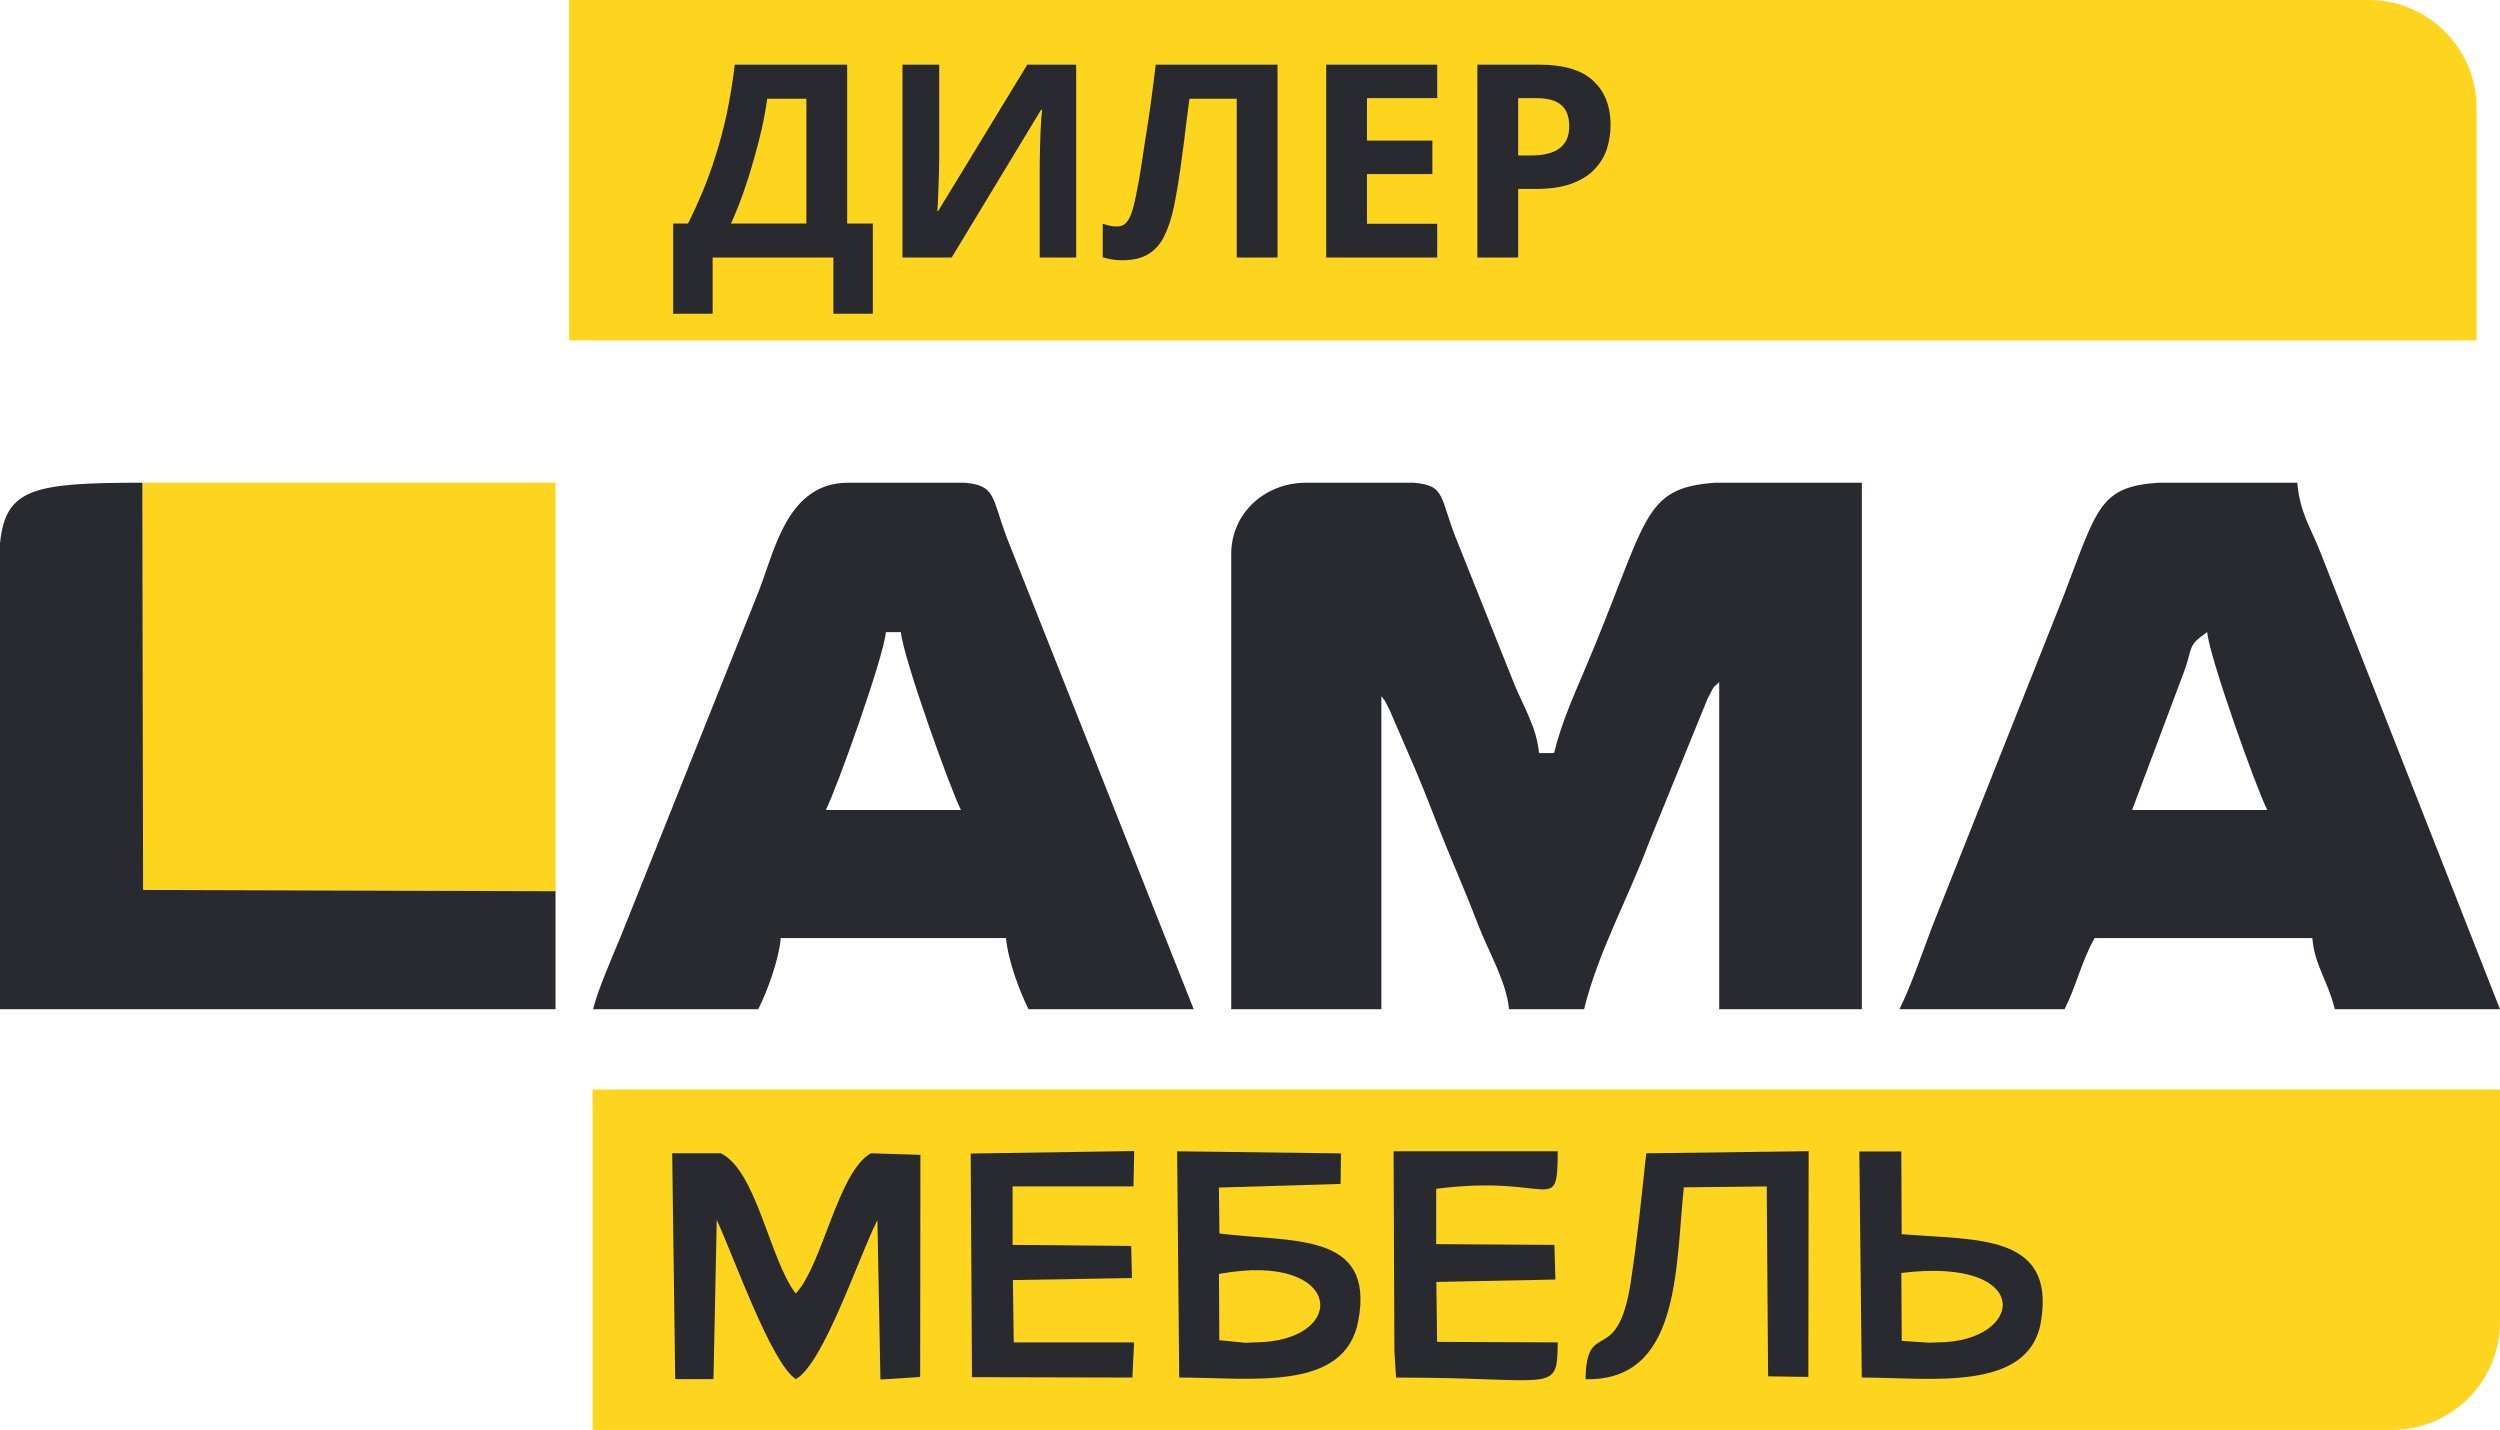
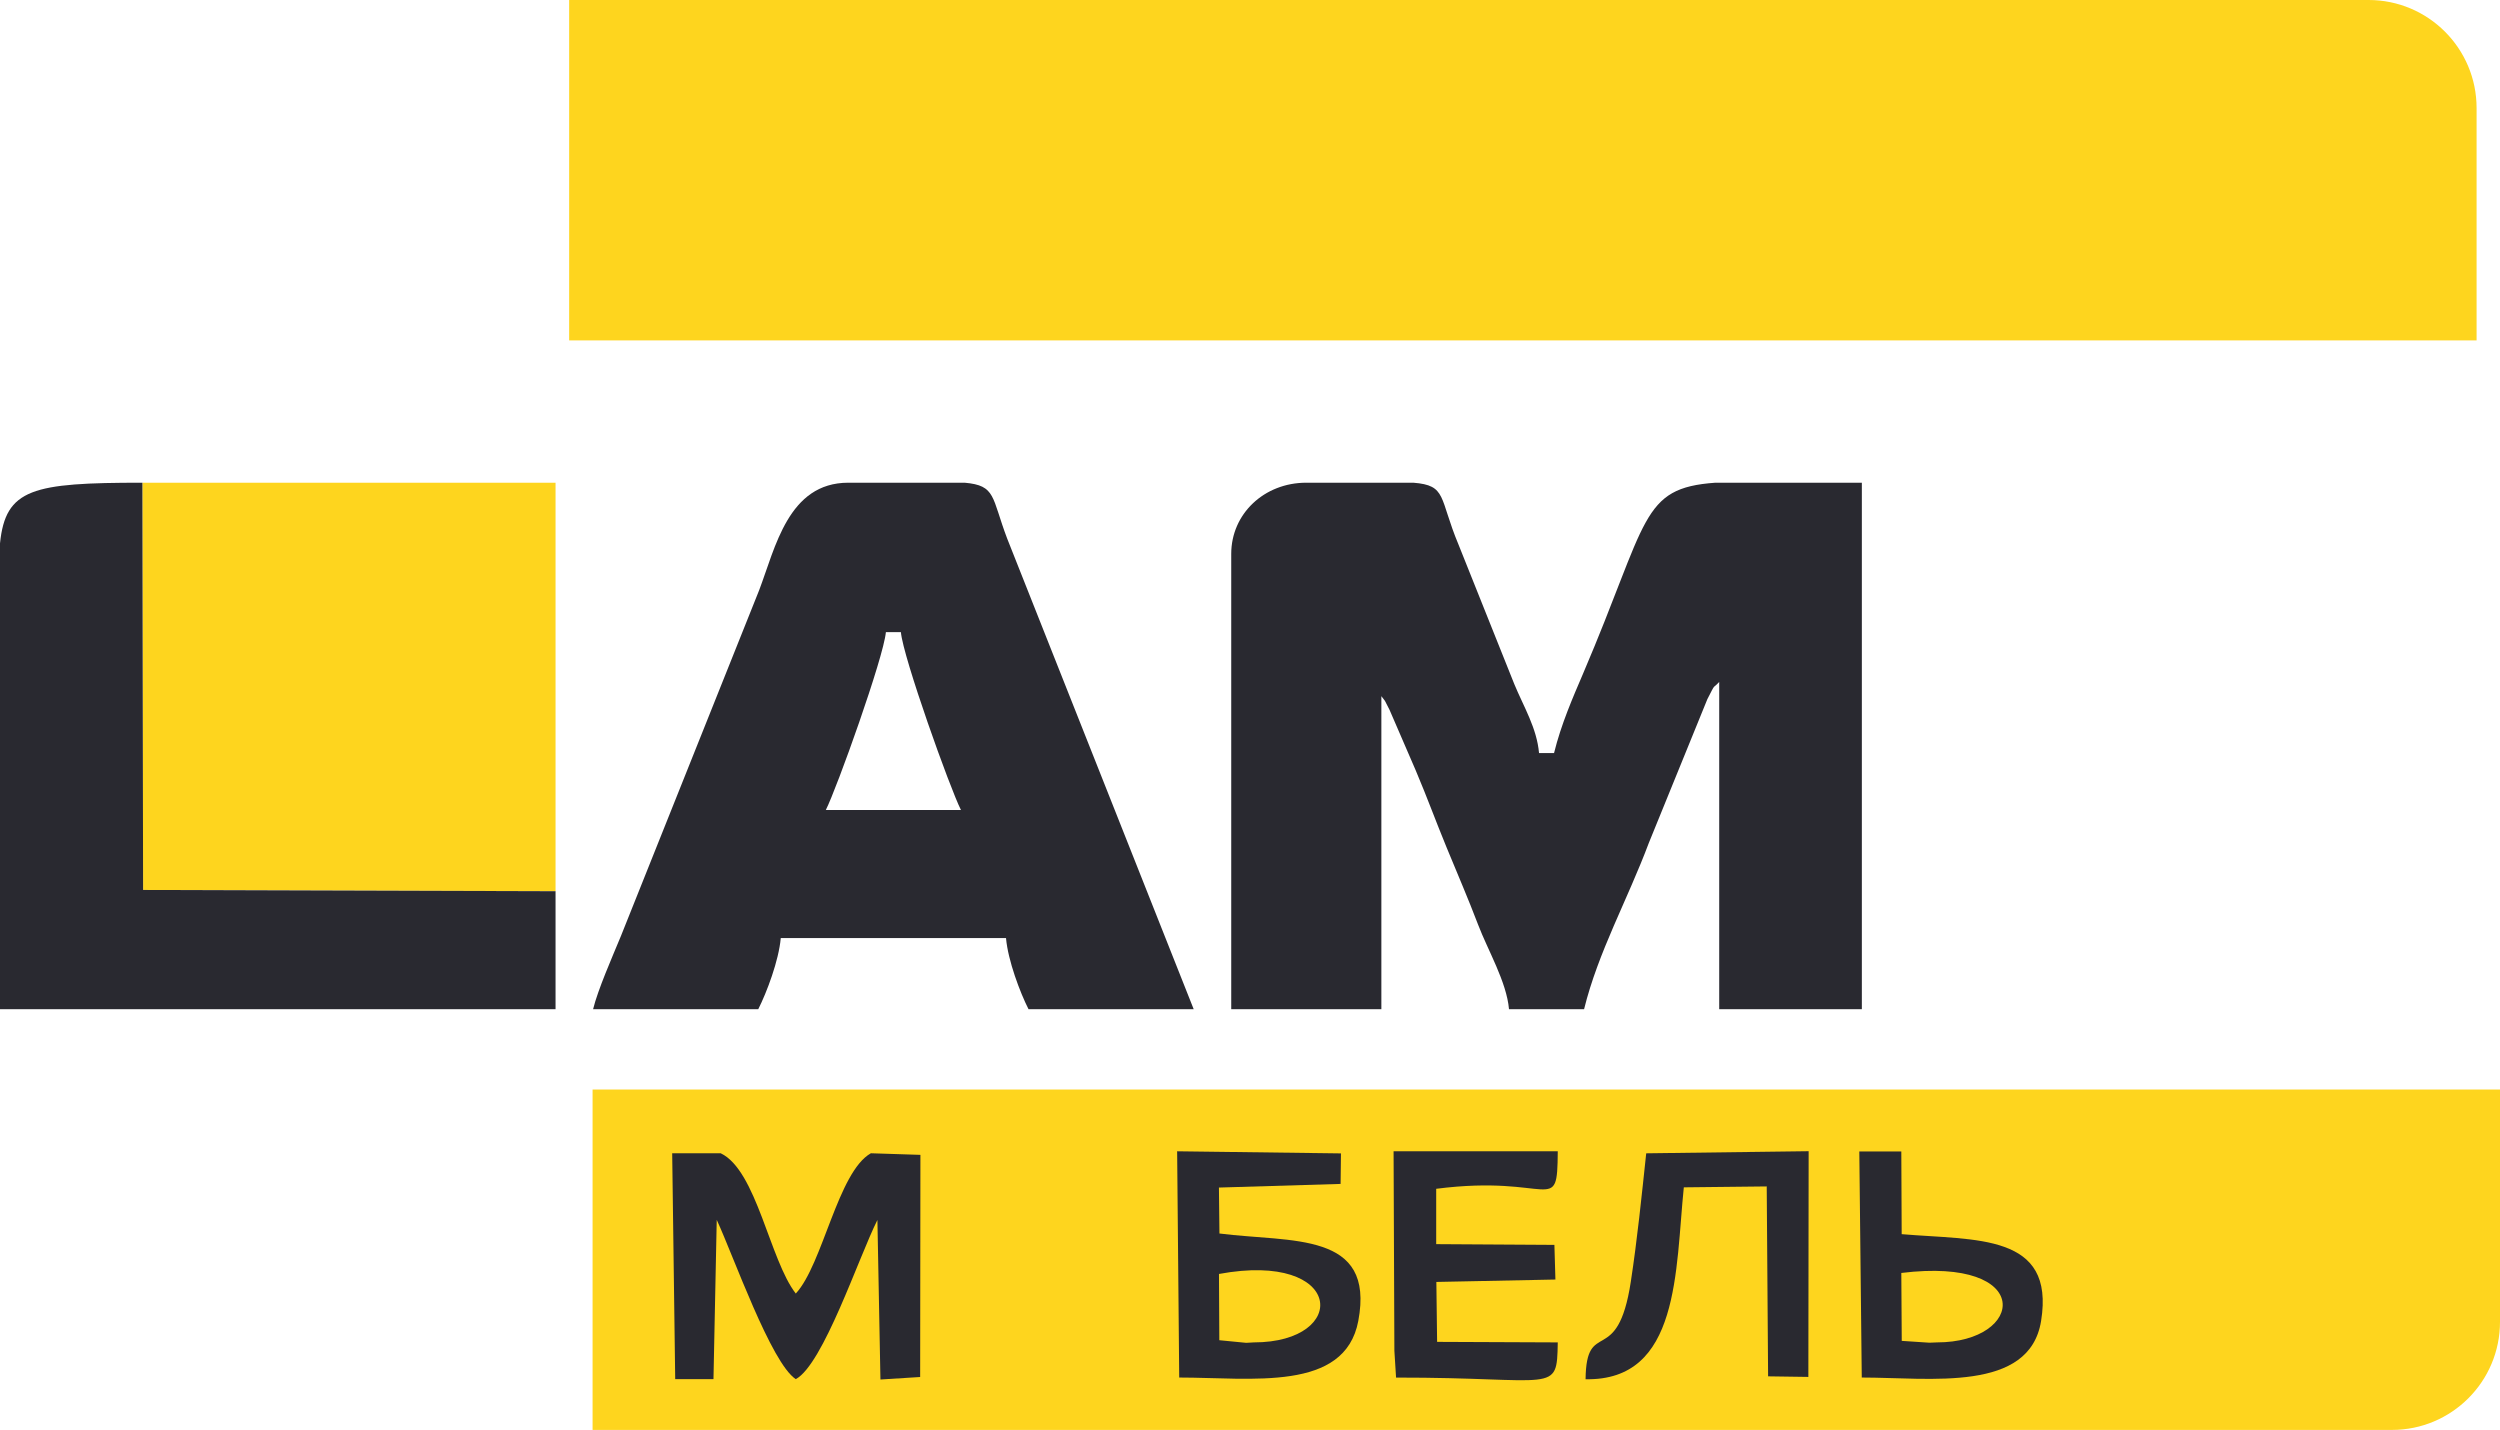
<svg xmlns="http://www.w3.org/2000/svg" width="1388" height="794" viewBox="0 0 1388 794" fill="none">
  <path d="M329 604.893H1388V733.893C1388 767.03 1361.14 793.893 1328 793.893H329V604.893Z" fill="#FED51E" />
  <path d="M316 189H1375V60C1375 26.863 1348.14 0 1315 0H316V189Z" fill="#FED51E" />
  <path fill-rule="evenodd" clip-rule="evenodd" d="M683.581 307.499V560.319H766.934V386.508C770.063 390.768 767.726 386.944 771.454 394.071L785.998 427.701C792.791 443.771 796.596 454.566 803.21 470.648C809.671 486.32 815.059 498.723 820.639 513.378C826.079 527.682 836.472 545.144 837.8 560.319H879.477C887.279 528.589 903.61 499.547 915.433 467.986L947.93 388.166C952.871 378.533 950.419 383.059 954.505 378.606V560.319H1033.7V268H952.386C910.569 270.989 915.421 288.584 878.877 374.092C873.195 387.379 866.759 402.059 862.801 418.117H854.476C853.25 404.224 846.01 392.547 840.724 379.78L809.799 302.44C798.83 276.193 803.414 269.464 784.657 268H725.258C701.84 268 683.581 285.305 683.581 307.499Z" fill="#292930" />
-   <path fill-rule="evenodd" clip-rule="evenodd" d="M1225.44 350.954C1226.67 364.968 1252.65 437.612 1258.78 449.713H1183.75L1212.19 373.959C1217.97 358.736 1213.87 358.99 1225.44 350.954ZM1198.31 268H1275.46C1276.95 285.087 1282.93 292.735 1288.44 307.051L1388 560.319H1296.3C1292.3 544.091 1285.16 536.371 1283.8 520.82H1162.91C1155.42 534.24 1152.88 547.213 1146.24 560.319H1054.55C1060.59 548.375 1067.3 528.928 1072.77 514.395L1145.75 330.745C1164.47 281.808 1165.63 270.275 1198.31 268Z" fill="#292930" />
  <path fill-rule="evenodd" clip-rule="evenodd" d="M491.847 350.954H500.172C501.411 364.968 527.395 437.612 533.524 449.713H458.496C464.624 437.612 490.609 364.968 491.847 350.954ZM470.996 268H535.567C553.06 269.537 550.442 275.963 559.176 298.991L662.742 560.319H571.038C566.352 551.073 559.636 533.333 558.538 520.82H433.482C432.384 533.333 425.667 551.073 420.981 560.319H329.277C331.959 549.428 339.773 531.687 344.74 519.671L421.467 327.72C430.481 304.122 437.593 268 470.996 268Z" fill="#292930" />
  <path fill-rule="evenodd" clip-rule="evenodd" d="M308.439 494.802V268H79.05L79.446 494.101L308.439 494.802Z" fill="#FED51E" />
  <path fill-rule="evenodd" clip-rule="evenodd" d="M308.439 494.802L79.446 494.101L79.05 268C18.042 268 3.09 271.267 0 301.678V374.661V377.565V380.458V383.362V386.266V389.158V392.063V394.967V397.871V400.763V403.668V406.572V409.464V412.369V415.273V418.177V421.069V423.974V426.878V429.783V432.674V435.579V438.483V441.375V444.279V447.184V450.088V452.98V455.884V458.789V461.693V464.586V467.49V470.394V473.299V476.191V479.095V481.999V484.892V487.796V490.7V493.604V496.497V499.401V502.305V505.209V508.102V511.007V513.911V516.803V519.707V522.612V525.516V528.408V531.312V534.217V537.108V540.013V542.917V545.822V548.714V551.618V554.523V557.427V560.319H308.439V494.802Z" fill="#292930" />
  <path fill-rule="evenodd" clip-rule="evenodd" d="M397.934 677.262C407.178 697.216 428.106 756.768 441.82 765.698C457.027 757.517 476.665 698.257 487.136 677.323L488.821 765.904L510.872 764.512L511.013 641.176L483.509 640.292C465.186 650.603 456.81 702.009 441.82 718.177C427.289 699.48 420.088 649.779 400.143 640.292H373.201L374.874 765.698L396.121 765.71L397.934 677.262Z" fill="#292930" />
  <path fill-rule="evenodd" clip-rule="evenodd" d="M676.775 707.301C746.351 694.438 749.659 745.3 696.081 745.3L691.893 745.541L676.967 744.09L676.775 707.301ZM676.75 659.332L744.296 657.311L744.5 640.369L653.549 639.196L654.698 764.807C694.856 764.807 746.671 772.963 754.127 733.368C763.525 683.413 717.111 689.936 677.031 684.842L676.75 659.332Z" fill="#292930" />
  <path fill-rule="evenodd" clip-rule="evenodd" d="M774.161 749.934L775.094 764.831C864.027 764.734 864.384 774.451 864.87 745.3L797.885 745.009L797.464 711.731L863.567 710.399L863.005 691.158L797.375 690.747V660.021C861.933 651.732 864.614 676.044 864.87 639.196H773.714L774.161 749.934Z" fill="#292930" />
  <path fill-rule="evenodd" clip-rule="evenodd" d="M880.307 765.751C932.773 766.779 930.143 705.147 934.854 659.211L980.885 658.703L981.651 764.141L1004 764.468L1004.16 639.146L913.978 640.321C911.45 663.99 909.024 688.109 905.41 711.719C898.017 759.966 880.703 731.056 880.307 765.751Z" fill="#292930" />
-   <path fill-rule="evenodd" clip-rule="evenodd" d="M562.189 658.703H629.301L629.71 639.062L538.925 640.442L539.64 764.601L628.701 764.819L629.646 745.3L562.841 745.312L562.368 710.69L628.459 709.577L628.037 691.763L562.189 691.158V658.703Z" fill="#292930" />
  <path fill-rule="evenodd" clip-rule="evenodd" d="M1055.61 706.745C1129.95 697.596 1124.38 745.3 1075.39 745.3L1071.2 745.469L1055.85 744.453L1055.61 706.745ZM1033.65 764.807C1071.72 764.807 1126.78 773.266 1133.21 733.416C1141.11 684.563 1096.91 688.714 1055.81 685.205L1055.61 639.292H1032.29L1033.65 764.807Z" fill="#292930" />
-   <path d="M470.35 35.9V124.1H484.6V174.2H462.7V143H395.65V174.2H373.75V124.1H382C384.8 118.5 387.5 112.6 390.1 106.4C392.7 100.2 395.1 93.55 397.3 86.45C399.6 79.35 401.65 71.65 403.45 63.35C405.25 54.95 406.75 45.8 407.95 35.9H470.35ZM425.95 54.8C425.25 60 424.25 65.55 422.95 71.45C421.65 77.25 420.1 83.2 418.3 89.3C416.6 95.4 414.7 101.4 412.6 107.3C410.5 113.2 408.25 118.8 405.85 124.1H447.7V54.8H425.95ZM501.051 35.9H521.451V87.65C521.451 90.15 521.401 92.95 521.301 96.05C521.201 99.15 521.101 102.2 521.001 105.2C520.901 108.1 520.801 110.65 520.701 112.85C520.601 114.95 520.501 116.4 520.401 117.2H520.851L570.351 35.9H597.501V143H577.251V91.55C577.251 88.85 577.301 85.9 577.401 82.7C577.501 79.4 577.601 76.25 577.701 73.25C577.901 70.25 578.051 67.65 578.151 65.45C578.351 63.15 578.501 61.65 578.601 60.95H578.001L528.351 143H501.051V35.9ZM709.287 143H686.637V54.8H660.387C659.787 59.4 659.137 64.4 658.437 69.8C657.837 75.2 657.137 80.7 656.337 86.3C655.637 91.8 654.887 97.05 654.087 102.05C653.287 106.95 652.487 111.3 651.687 115.1C650.387 121.3 648.637 126.6 646.437 131C644.337 135.4 641.387 138.75 637.587 141.05C633.887 143.35 629.037 144.5 623.037 144.5C621.037 144.5 619.137 144.35 617.337 144.05C615.537 143.75 613.837 143.35 612.237 142.85V124.25C613.537 124.65 614.787 125 615.987 125.3C617.287 125.6 618.687 125.75 620.187 125.75C622.187 125.75 623.837 125.1 625.137 123.8C626.437 122.5 627.587 120.3 628.587 117.2C629.587 114 630.587 109.6 631.587 104C632.087 101.6 632.687 98.2 633.387 93.8C634.087 89.3 634.887 84.05 635.787 78.05C636.787 71.95 637.787 65.35 638.787 58.25C639.787 51.05 640.737 43.6 641.637 35.9H709.287V143ZM797.955 143H736.305V35.9H797.955V54.5H758.955V78.05H795.255V96.65H758.955V124.25H797.955V143ZM854.44 35.9C868.24 35.9 878.29 38.9 884.59 44.9C890.99 50.8 894.19 58.95 894.19 69.35C894.19 74.05 893.49 78.55 892.09 82.85C890.69 87.05 888.34 90.85 885.04 94.25C881.84 97.55 877.59 100.15 872.29 102.05C866.99 103.95 860.44 104.9 852.64 104.9H842.89V143H820.24V35.9H854.44ZM853.24 54.5H842.89V86.3H850.39C854.69 86.3 858.39 85.75 861.49 84.65C864.59 83.55 866.99 81.8 868.69 79.4C870.39 77 871.24 73.9 871.24 70.1C871.24 64.8 869.79 60.9 866.89 58.4C863.99 55.8 859.44 54.5 853.24 54.5Z" fill="#292930" />
</svg>